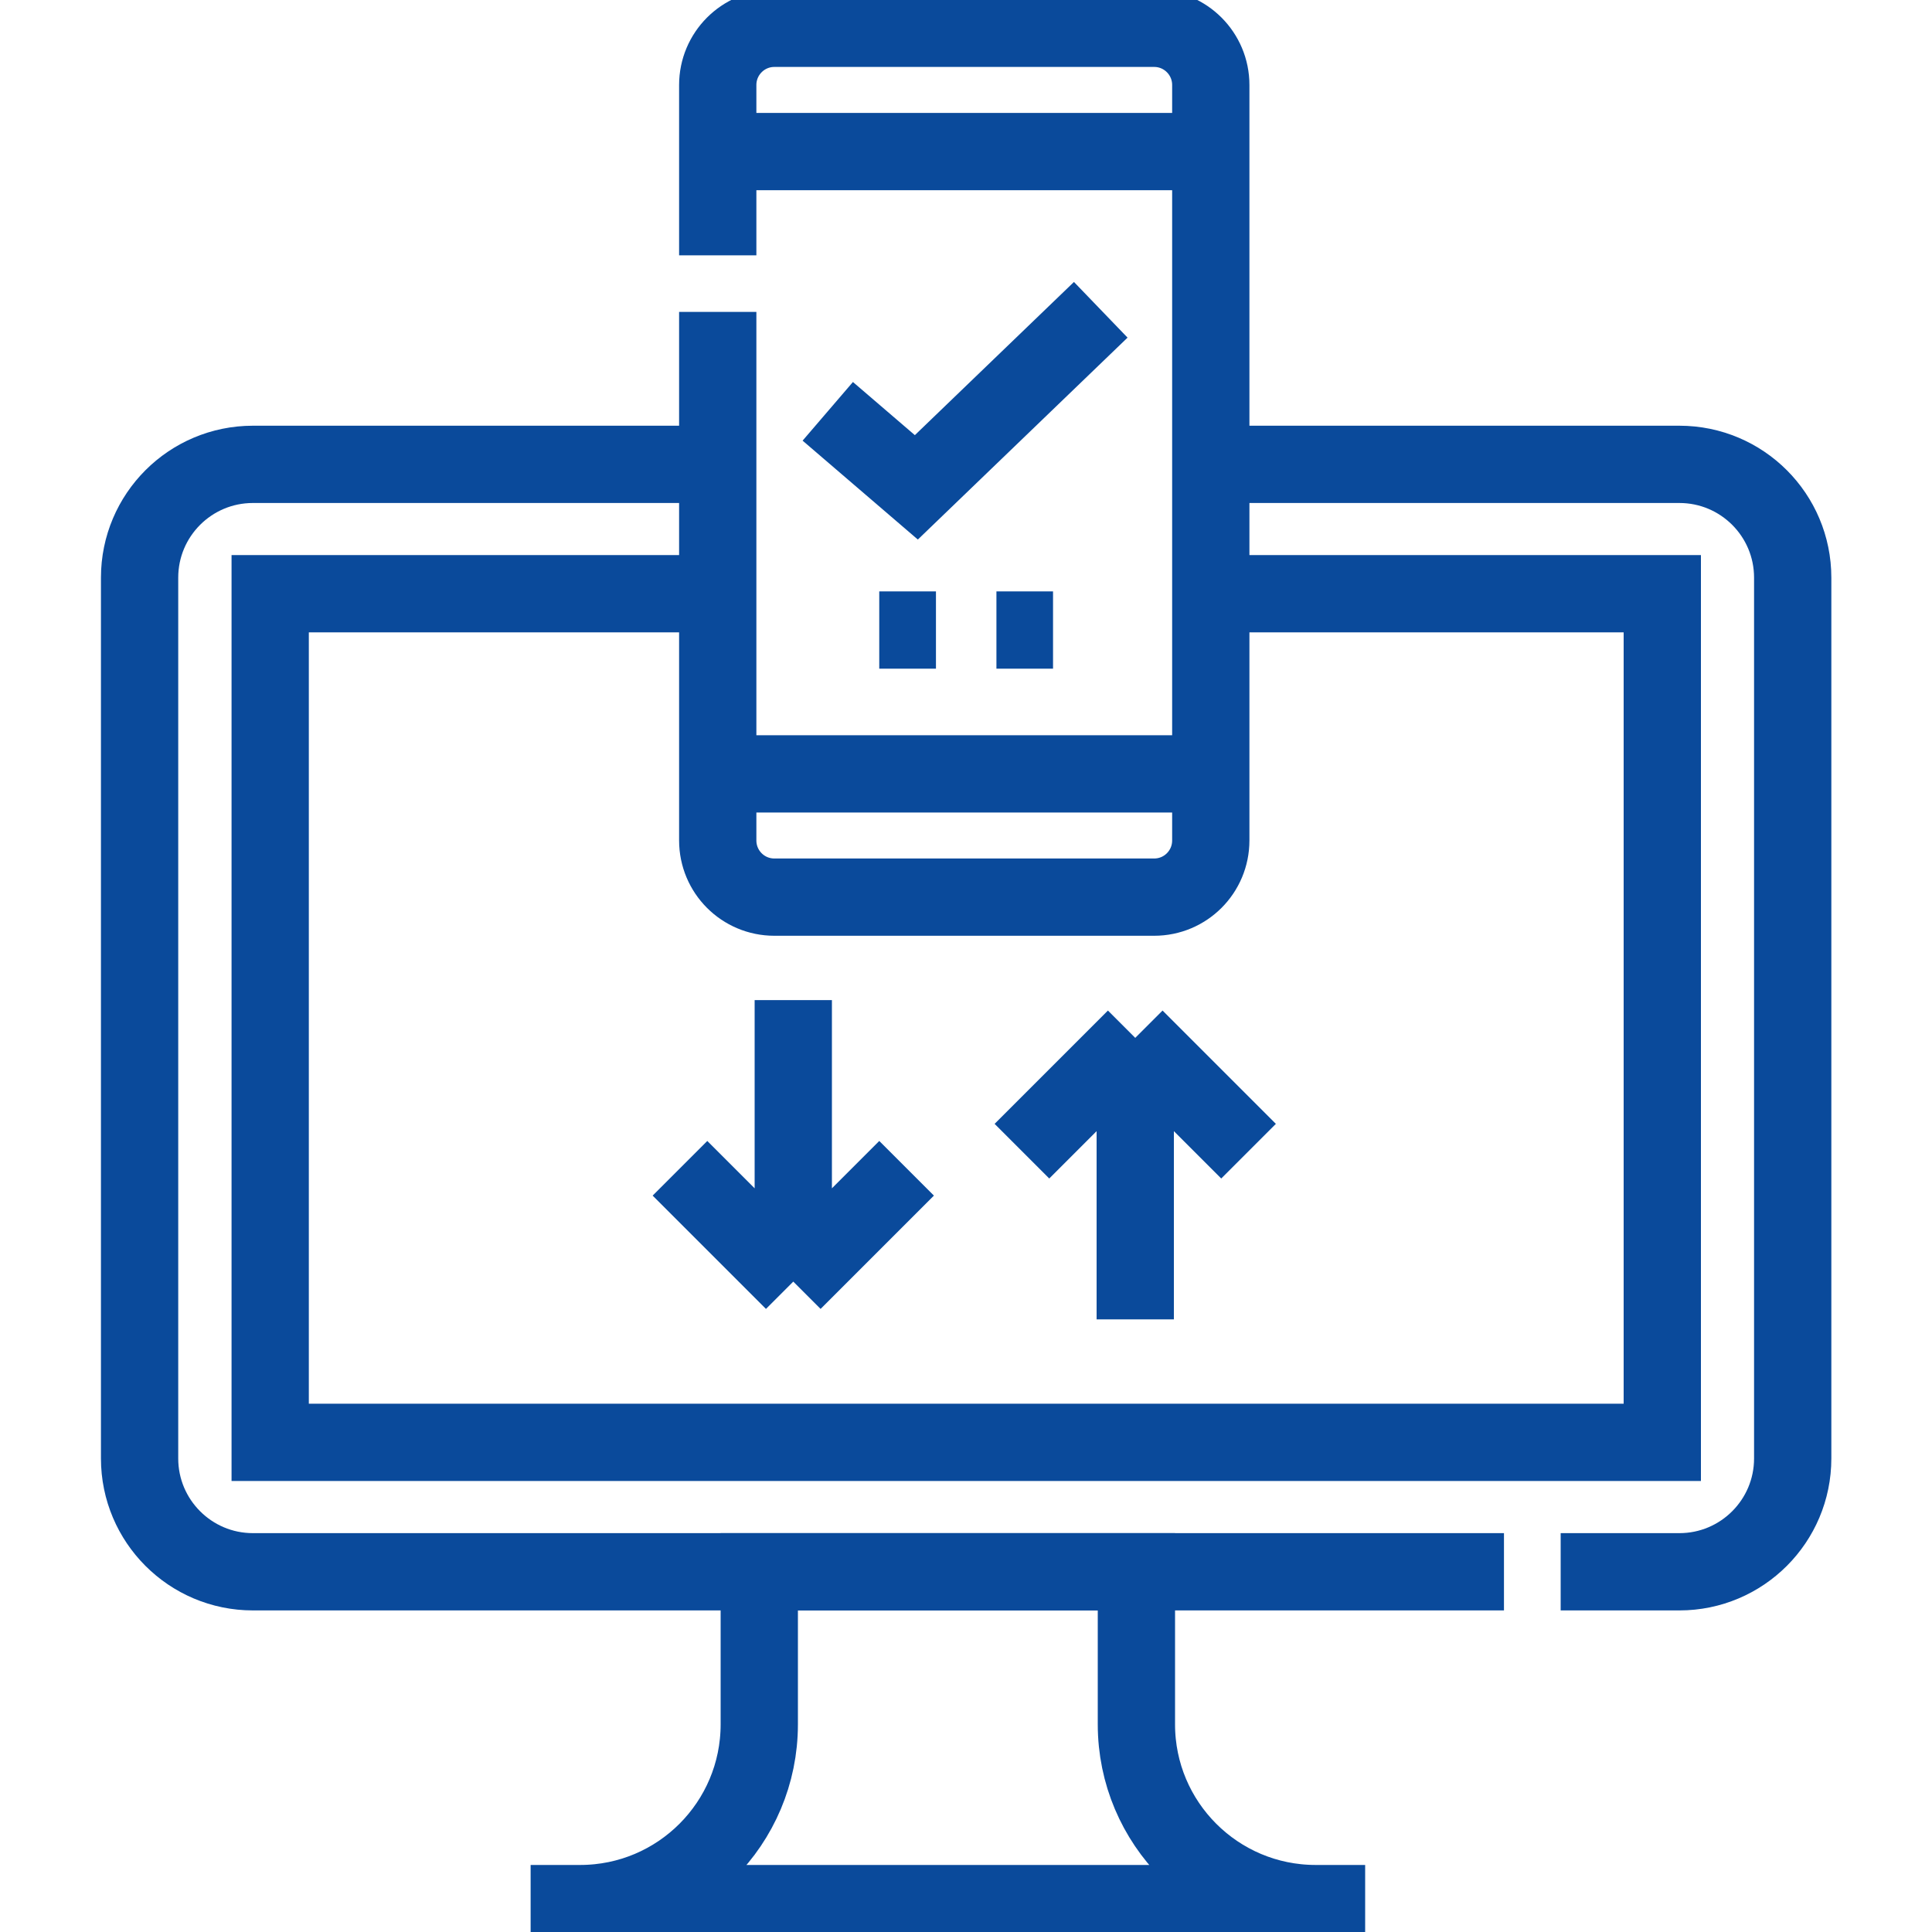
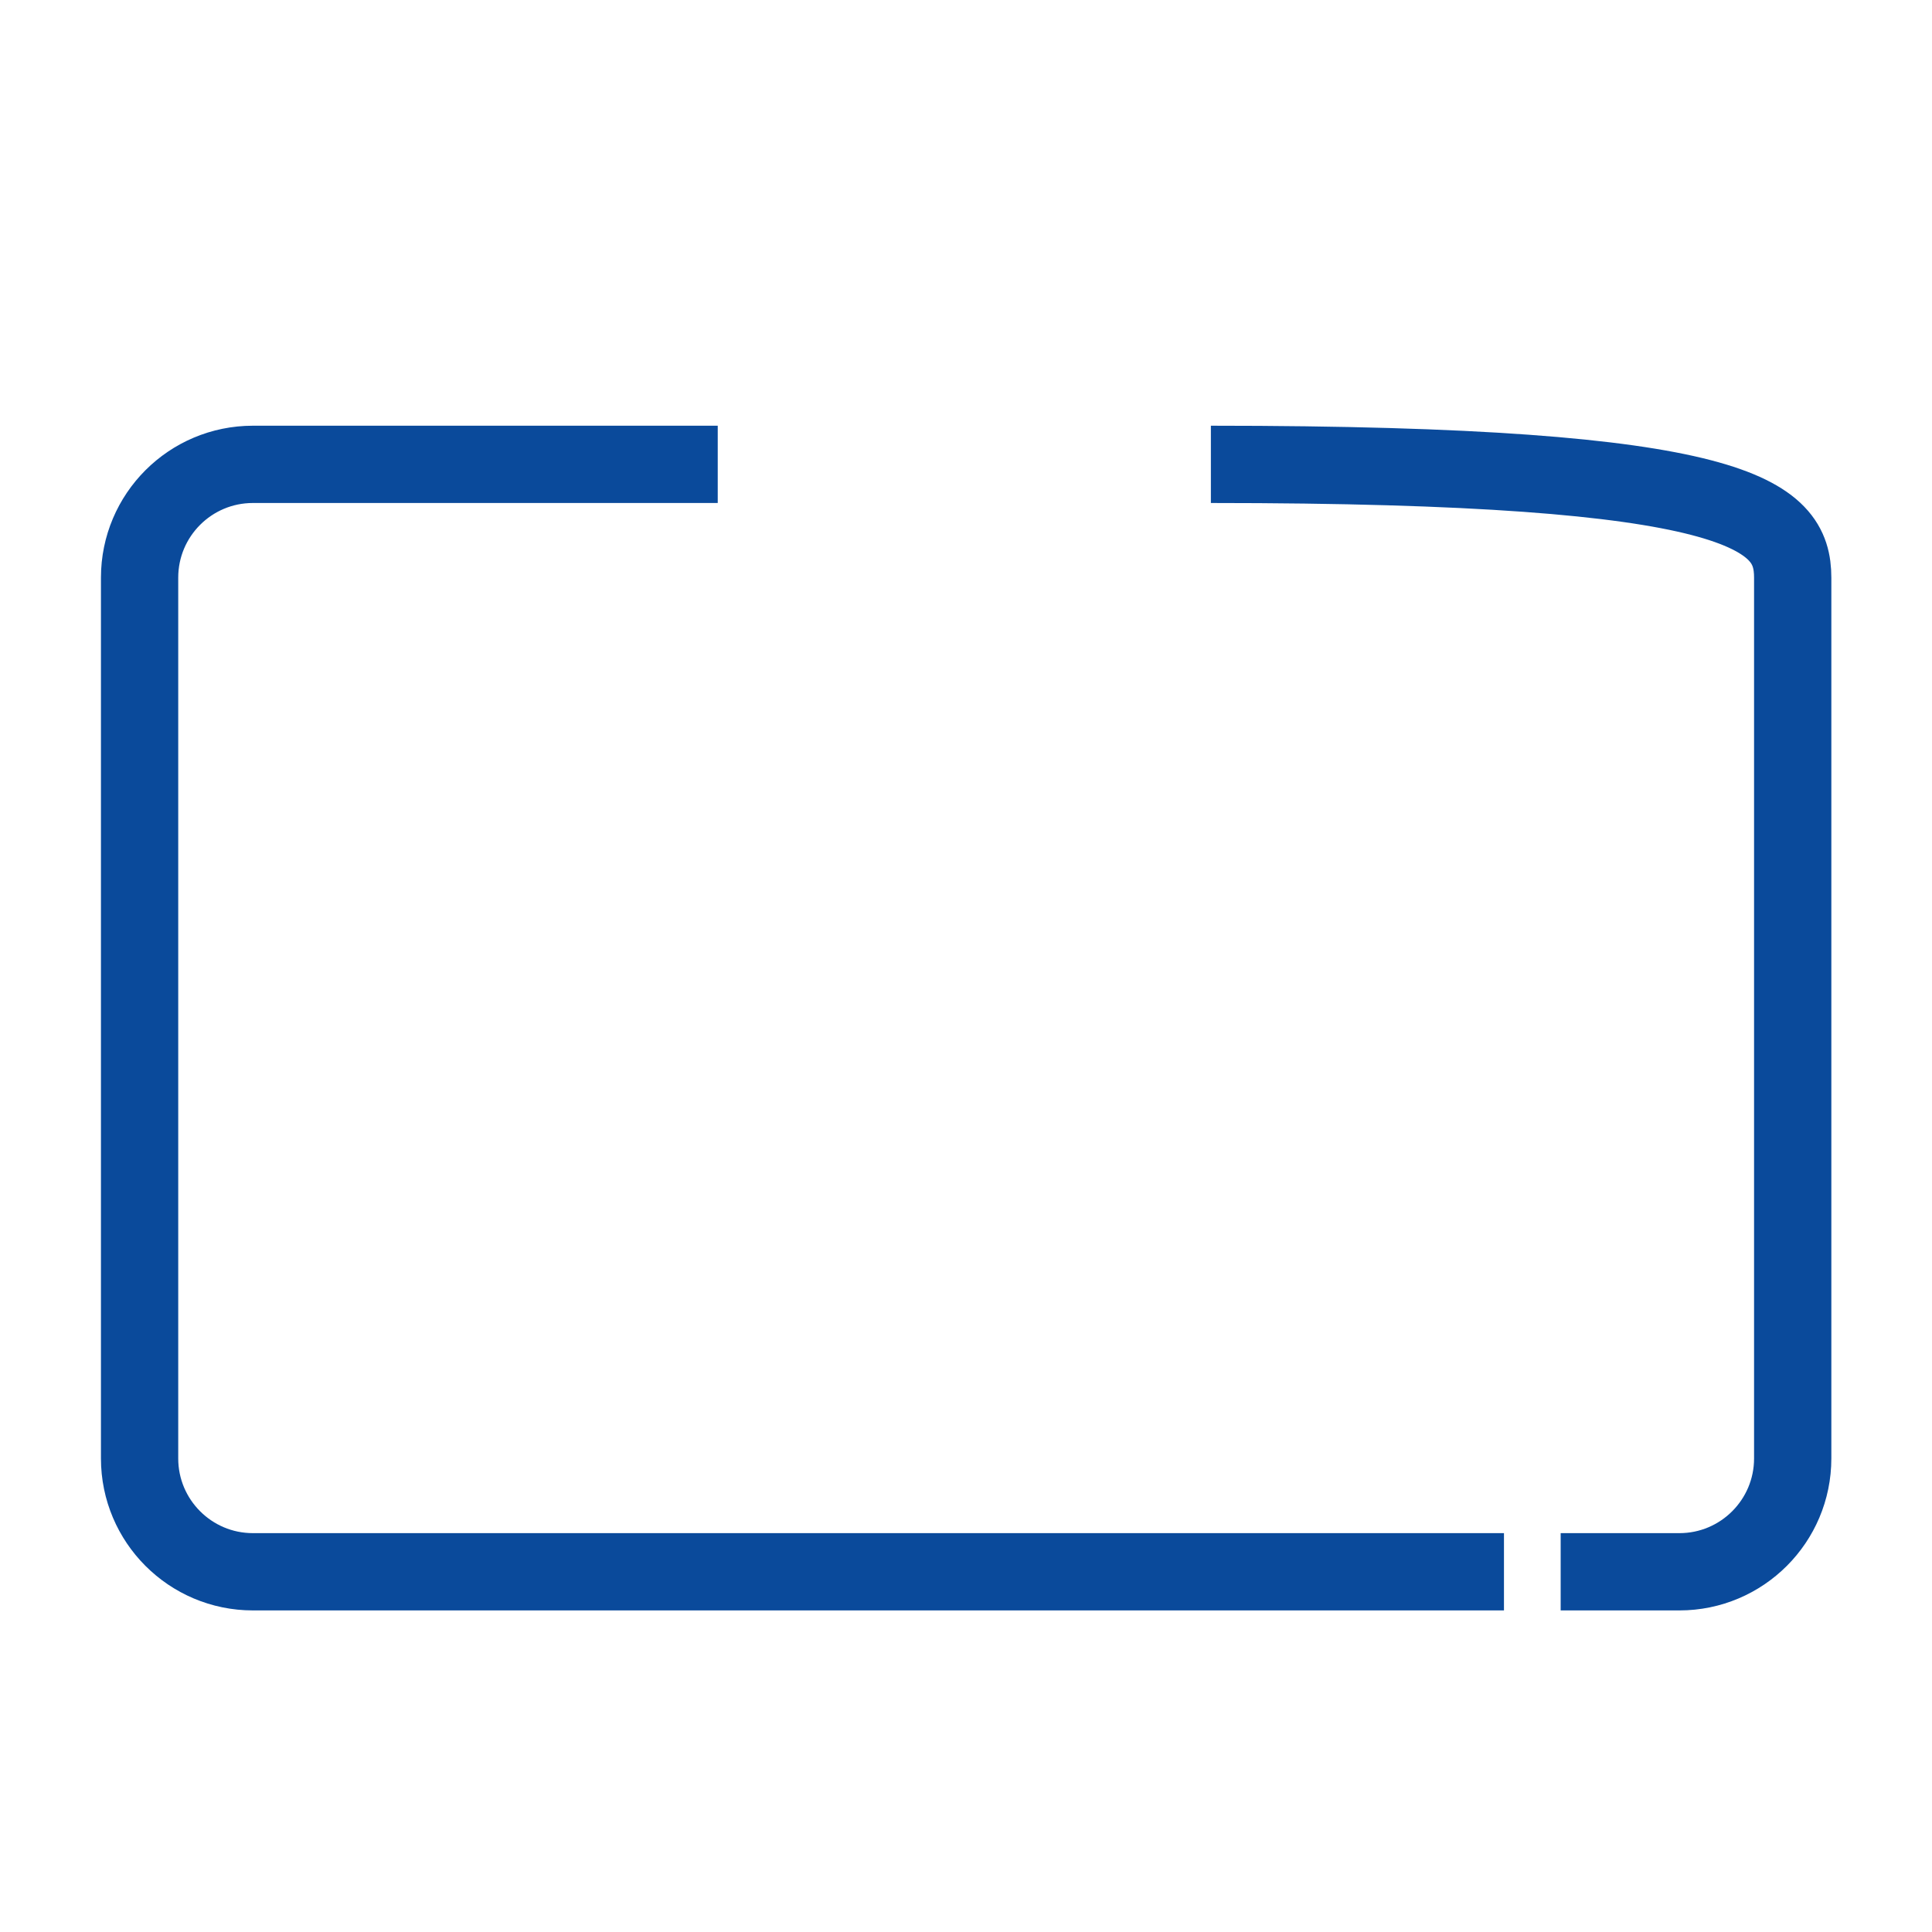
<svg xmlns="http://www.w3.org/2000/svg" width="20" height="20" viewBox="0 0 20 20" fill="none">
  <g clip-path="url(#clip0_1598_8417)">
-     <path d="M7.43 4.807H2.618C1.97 4.807 1.445 5.332 1.445 5.98V15.098C1.445 15.745 1.97 16.271 2.618 16.271H15.569M12.535 4.807H17.385C18.033 4.807 18.558 5.332 18.558 5.98V15.098C18.558 15.745 18.033 16.271 17.385 16.271H16.156" stroke="#0A4A9B" stroke-width="0.8" stroke-miterlimit="10" />
-     <path d="M12.535 6.146H17.208V14.931H2.797V6.146H7.43M13.62 19.706C12.595 19.706 11.764 18.875 11.764 17.85V16.271H7.86V17.85C7.86 18.875 7.03 19.706 6.005 19.706M5.493 19.706H14.132" stroke="#0A4A9B" stroke-width="0.8" stroke-miterlimit="10" />
-     <path d="M7.43 3.229V8.7C7.43 9.025 7.692 9.287 8.016 9.287H11.948C12.272 9.287 12.534 9.025 12.534 8.7V0.88C12.534 0.556 12.272 0.293 11.948 0.293H8.016C7.692 0.293 7.43 0.556 7.43 0.88V2.643M7.43 8.011H12.534M7.43 1.569H12.534" stroke="#0A4A9B" stroke-width="0.8" stroke-miterlimit="10" />
-     <path d="M8.569 4.258L9.486 5.045L11.395 3.207M12.925 11.917L11.752 10.744M11.752 10.744L10.579 11.917M11.752 10.744V13.658M7.039 12.094L8.212 13.267M8.212 13.267L9.385 12.094M8.212 13.267V10.353M10.315 6.522H10.901M9.102 6.522H9.689" stroke="#0A4A9B" stroke-width="0.8" stroke-miterlimit="10" />
+     <path d="M7.43 4.807H2.618C1.97 4.807 1.445 5.332 1.445 5.98V15.098C1.445 15.745 1.97 16.271 2.618 16.271H15.569M12.535 4.807C18.033 4.807 18.558 5.332 18.558 5.98V15.098C18.558 15.745 18.033 16.271 17.385 16.271H16.156" stroke="#0A4A9B" stroke-width="0.8" stroke-miterlimit="10" />
  </g>
  <defs>
    <clipPath id="clip0_1598_8417">
      <rect width="20" height="20" fill="white" />
    </clipPath>
  </defs>
</svg>